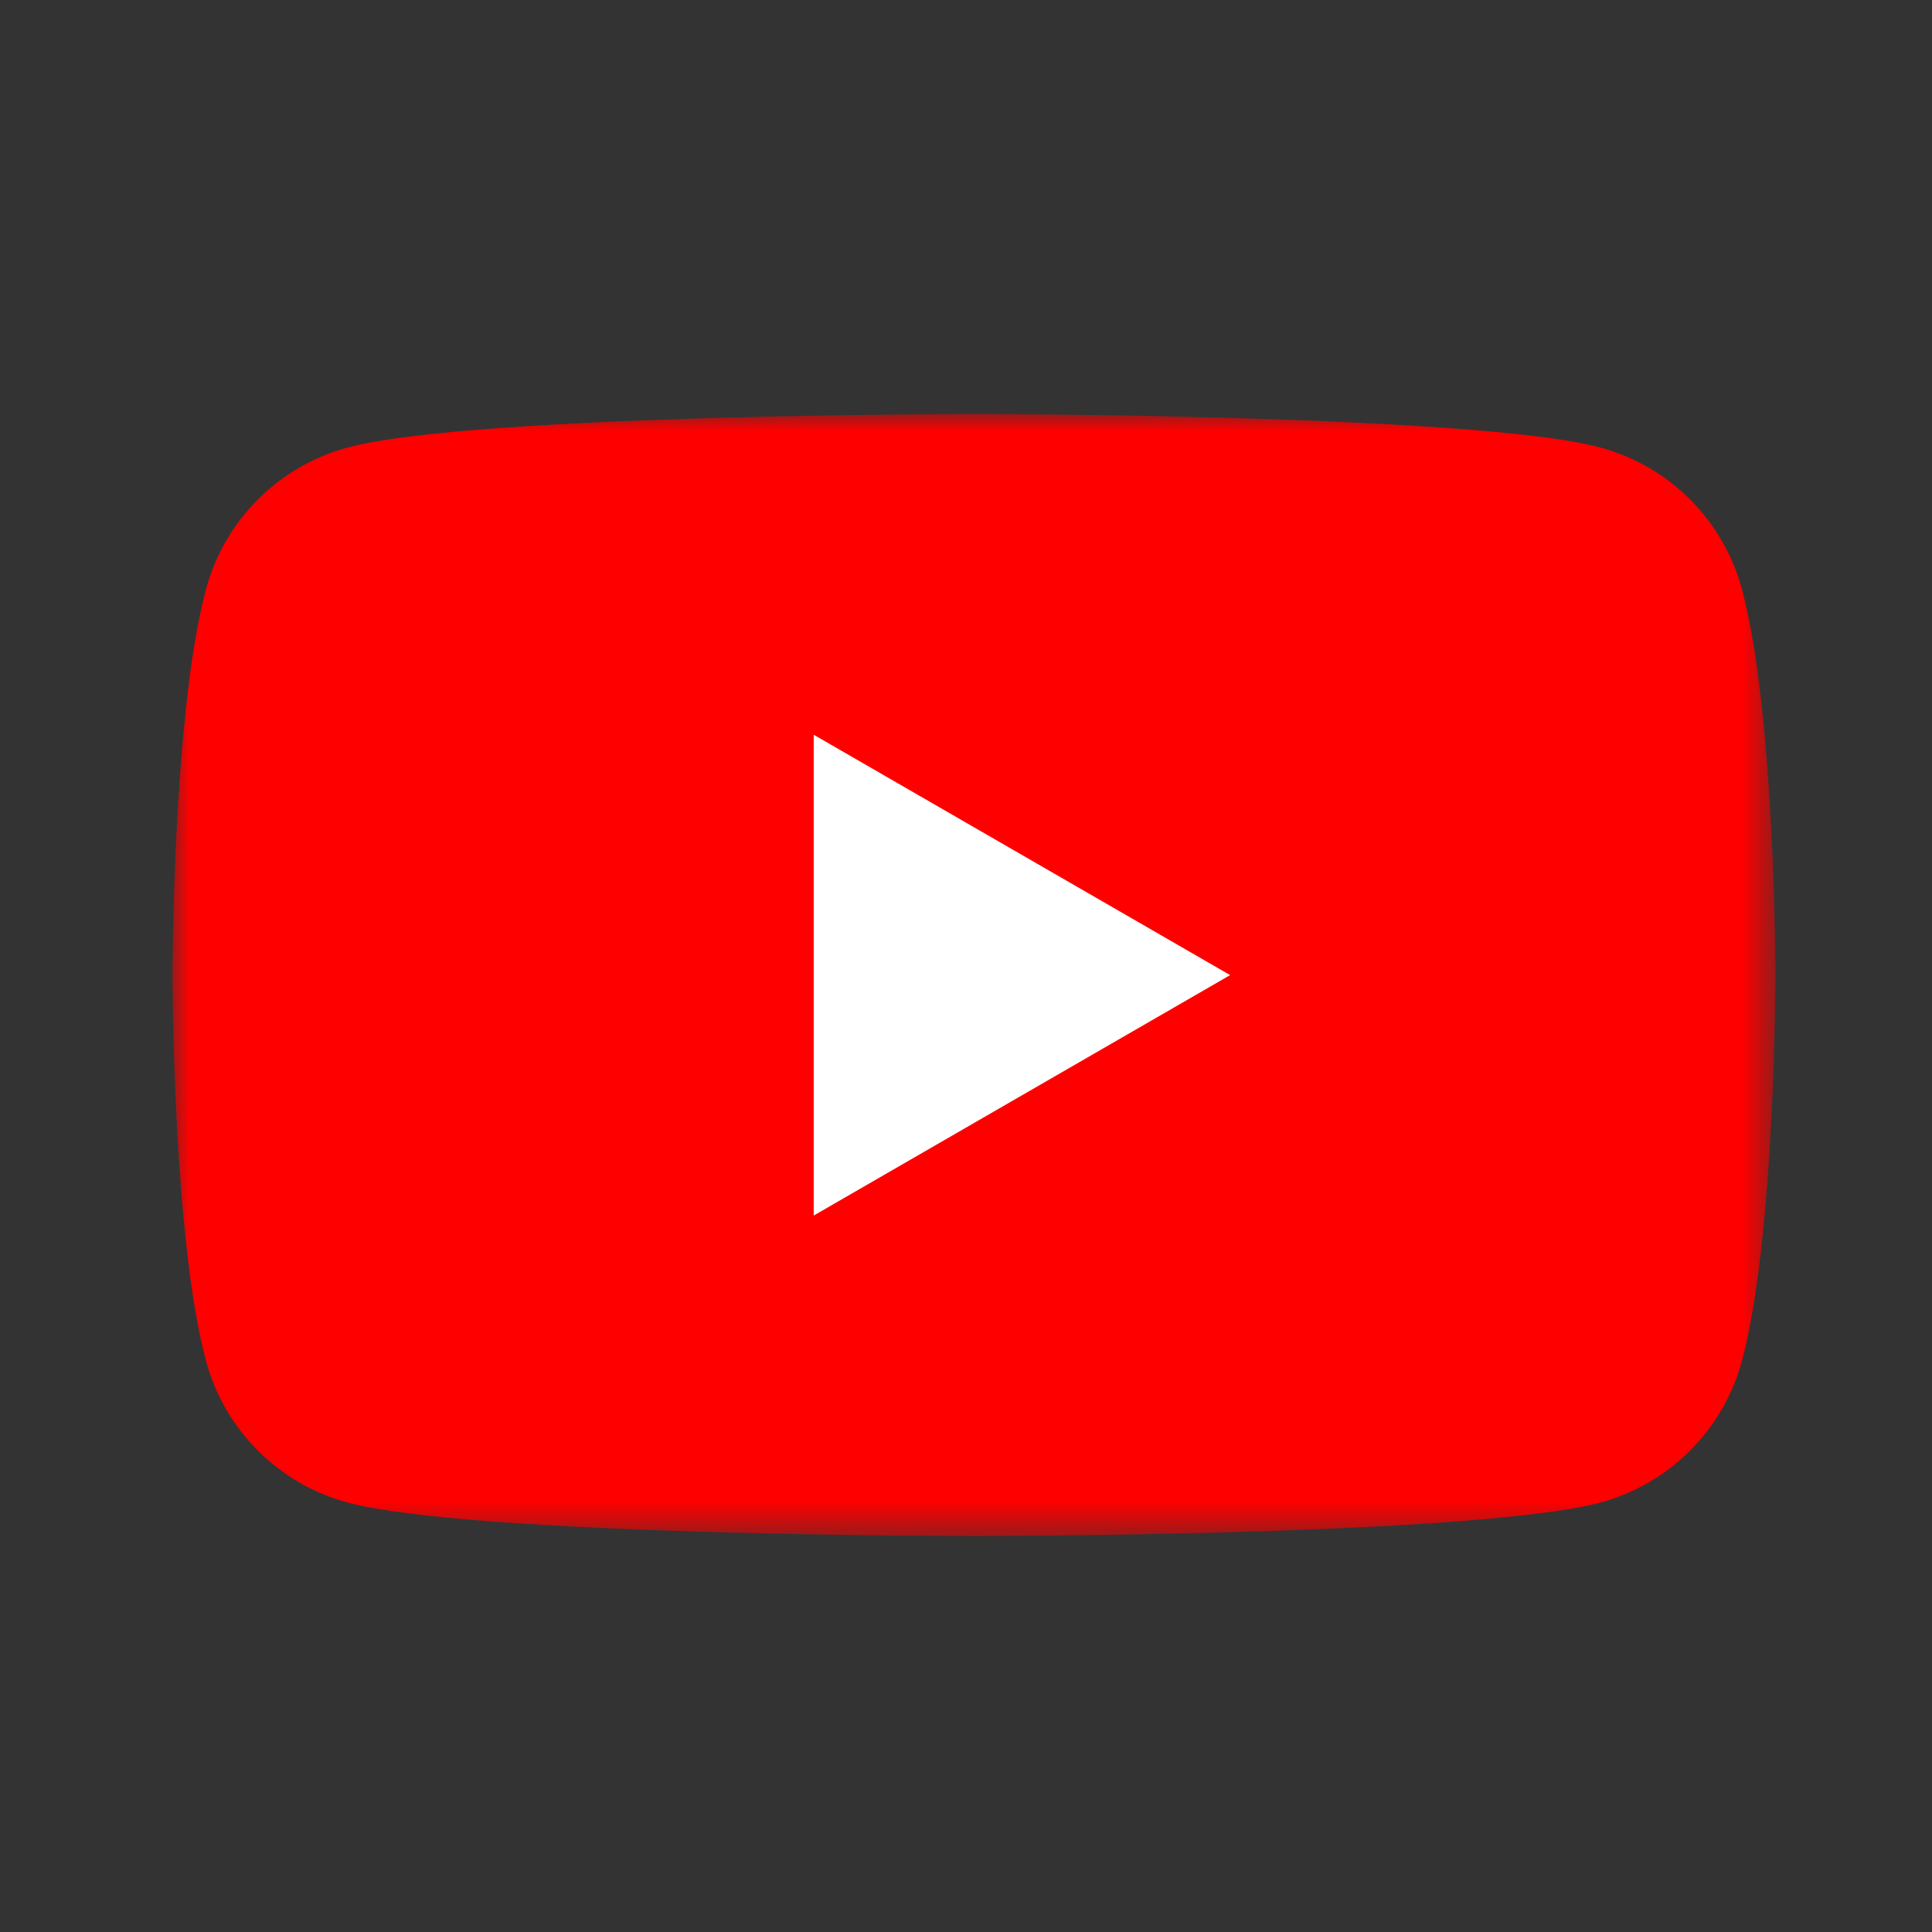
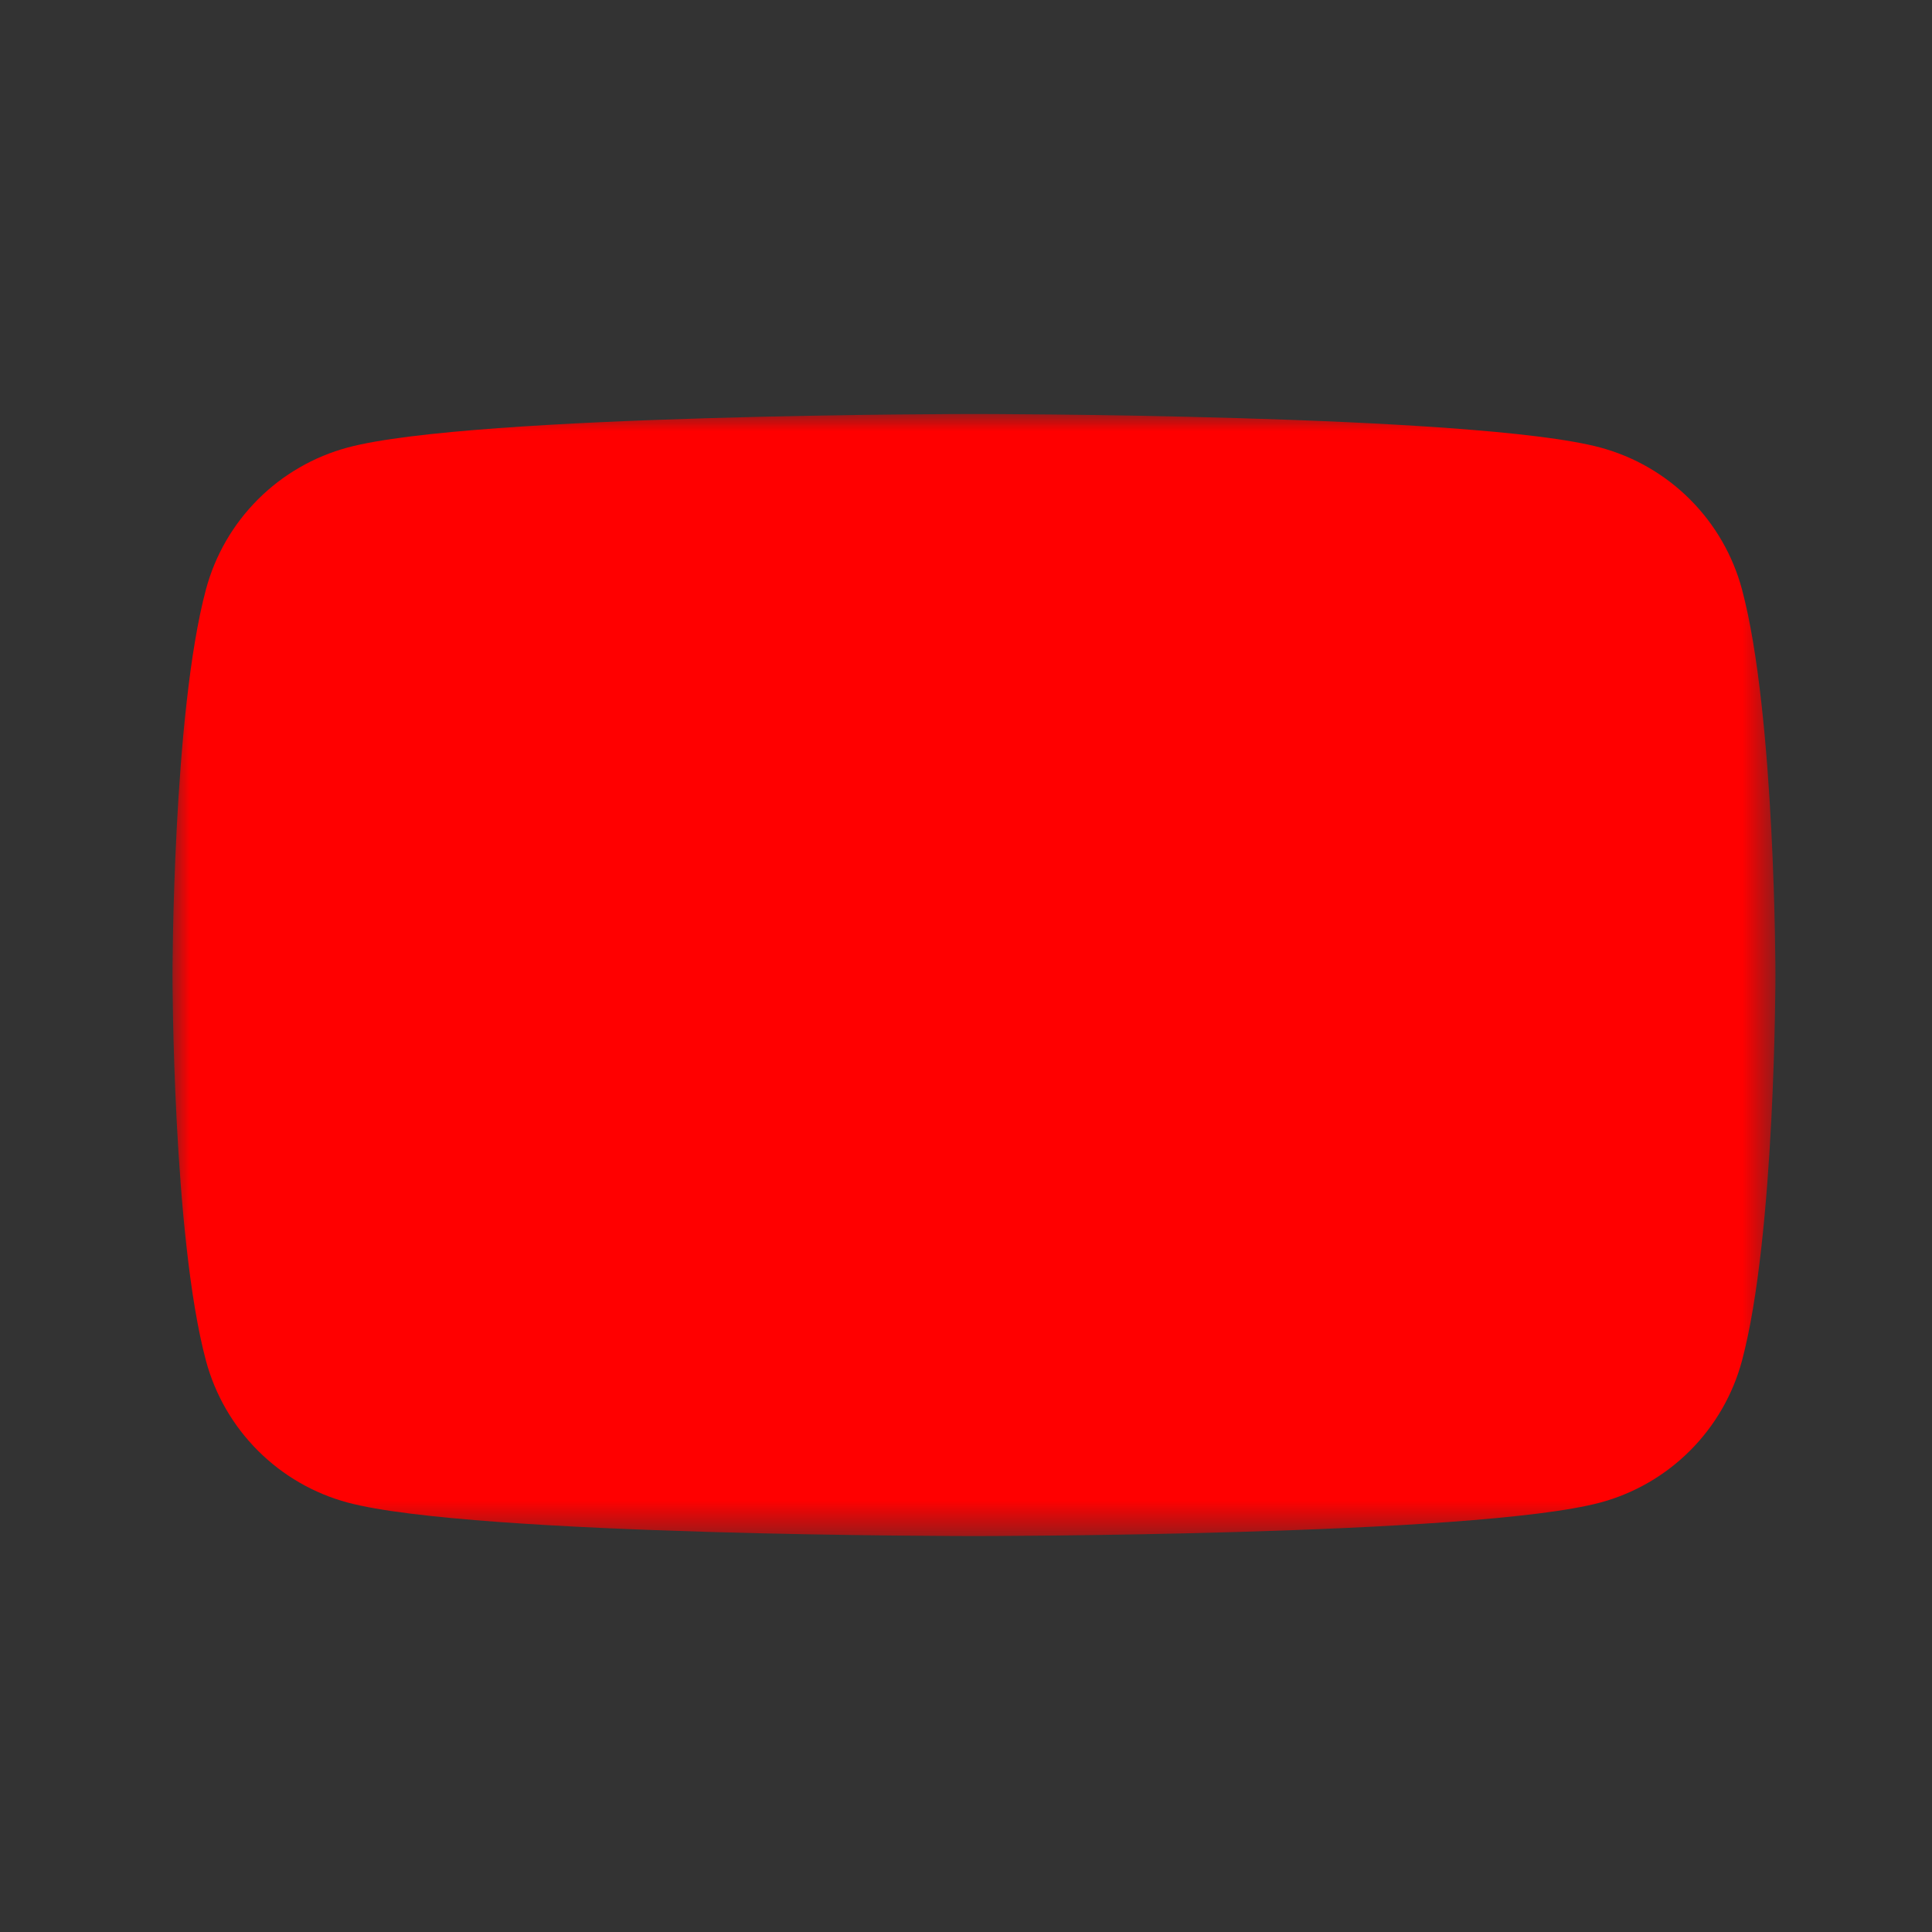
<svg xmlns="http://www.w3.org/2000/svg" width="56" height="56" viewBox="0 0 56 56" fill="none">
  <rect x="0" y="0" width="56" height="56" fill="#333333" stroke="none" />
  <mask id="mask0_32_12689" style="mask-type:luminance" maskUnits="userSpaceOnUse" x="5" y="12" width="47" height="33">
    <path d="M51.462 12H5V44.523H51.462V12Z" fill="white" />
  </mask>
  <g mask="url(#mask0_32_12689)">
    <path d="M50.491 17.079C50.226 16.094 49.707 15.197 48.986 14.476C48.265 13.755 47.368 13.236 46.383 12.971C42.76 12 28.231 12 28.231 12C28.231 12 13.7 12 10.079 12.971C9.094 13.236 8.197 13.755 7.476 14.476C6.755 15.197 6.236 16.094 5.971 17.079C5 20.7 5 28.262 5 28.262C5 28.262 5 35.822 5.971 39.445C6.236 40.43 6.755 41.327 7.476 42.048C8.197 42.769 9.094 43.288 10.079 43.553C13.702 44.524 28.231 44.524 28.231 44.524C28.231 44.524 42.76 44.524 46.383 43.553C47.368 43.288 48.265 42.769 48.986 42.048C49.707 41.327 50.226 40.43 50.491 39.445C51.462 35.822 51.462 28.262 51.462 28.262C51.462 28.262 51.462 20.702 50.491 17.079Z" fill="#FF0000" />
-     <path d="M23.586 35.233L35.656 28.264L23.586 21.297V35.233Z" fill="white" />
  </g>
</svg>